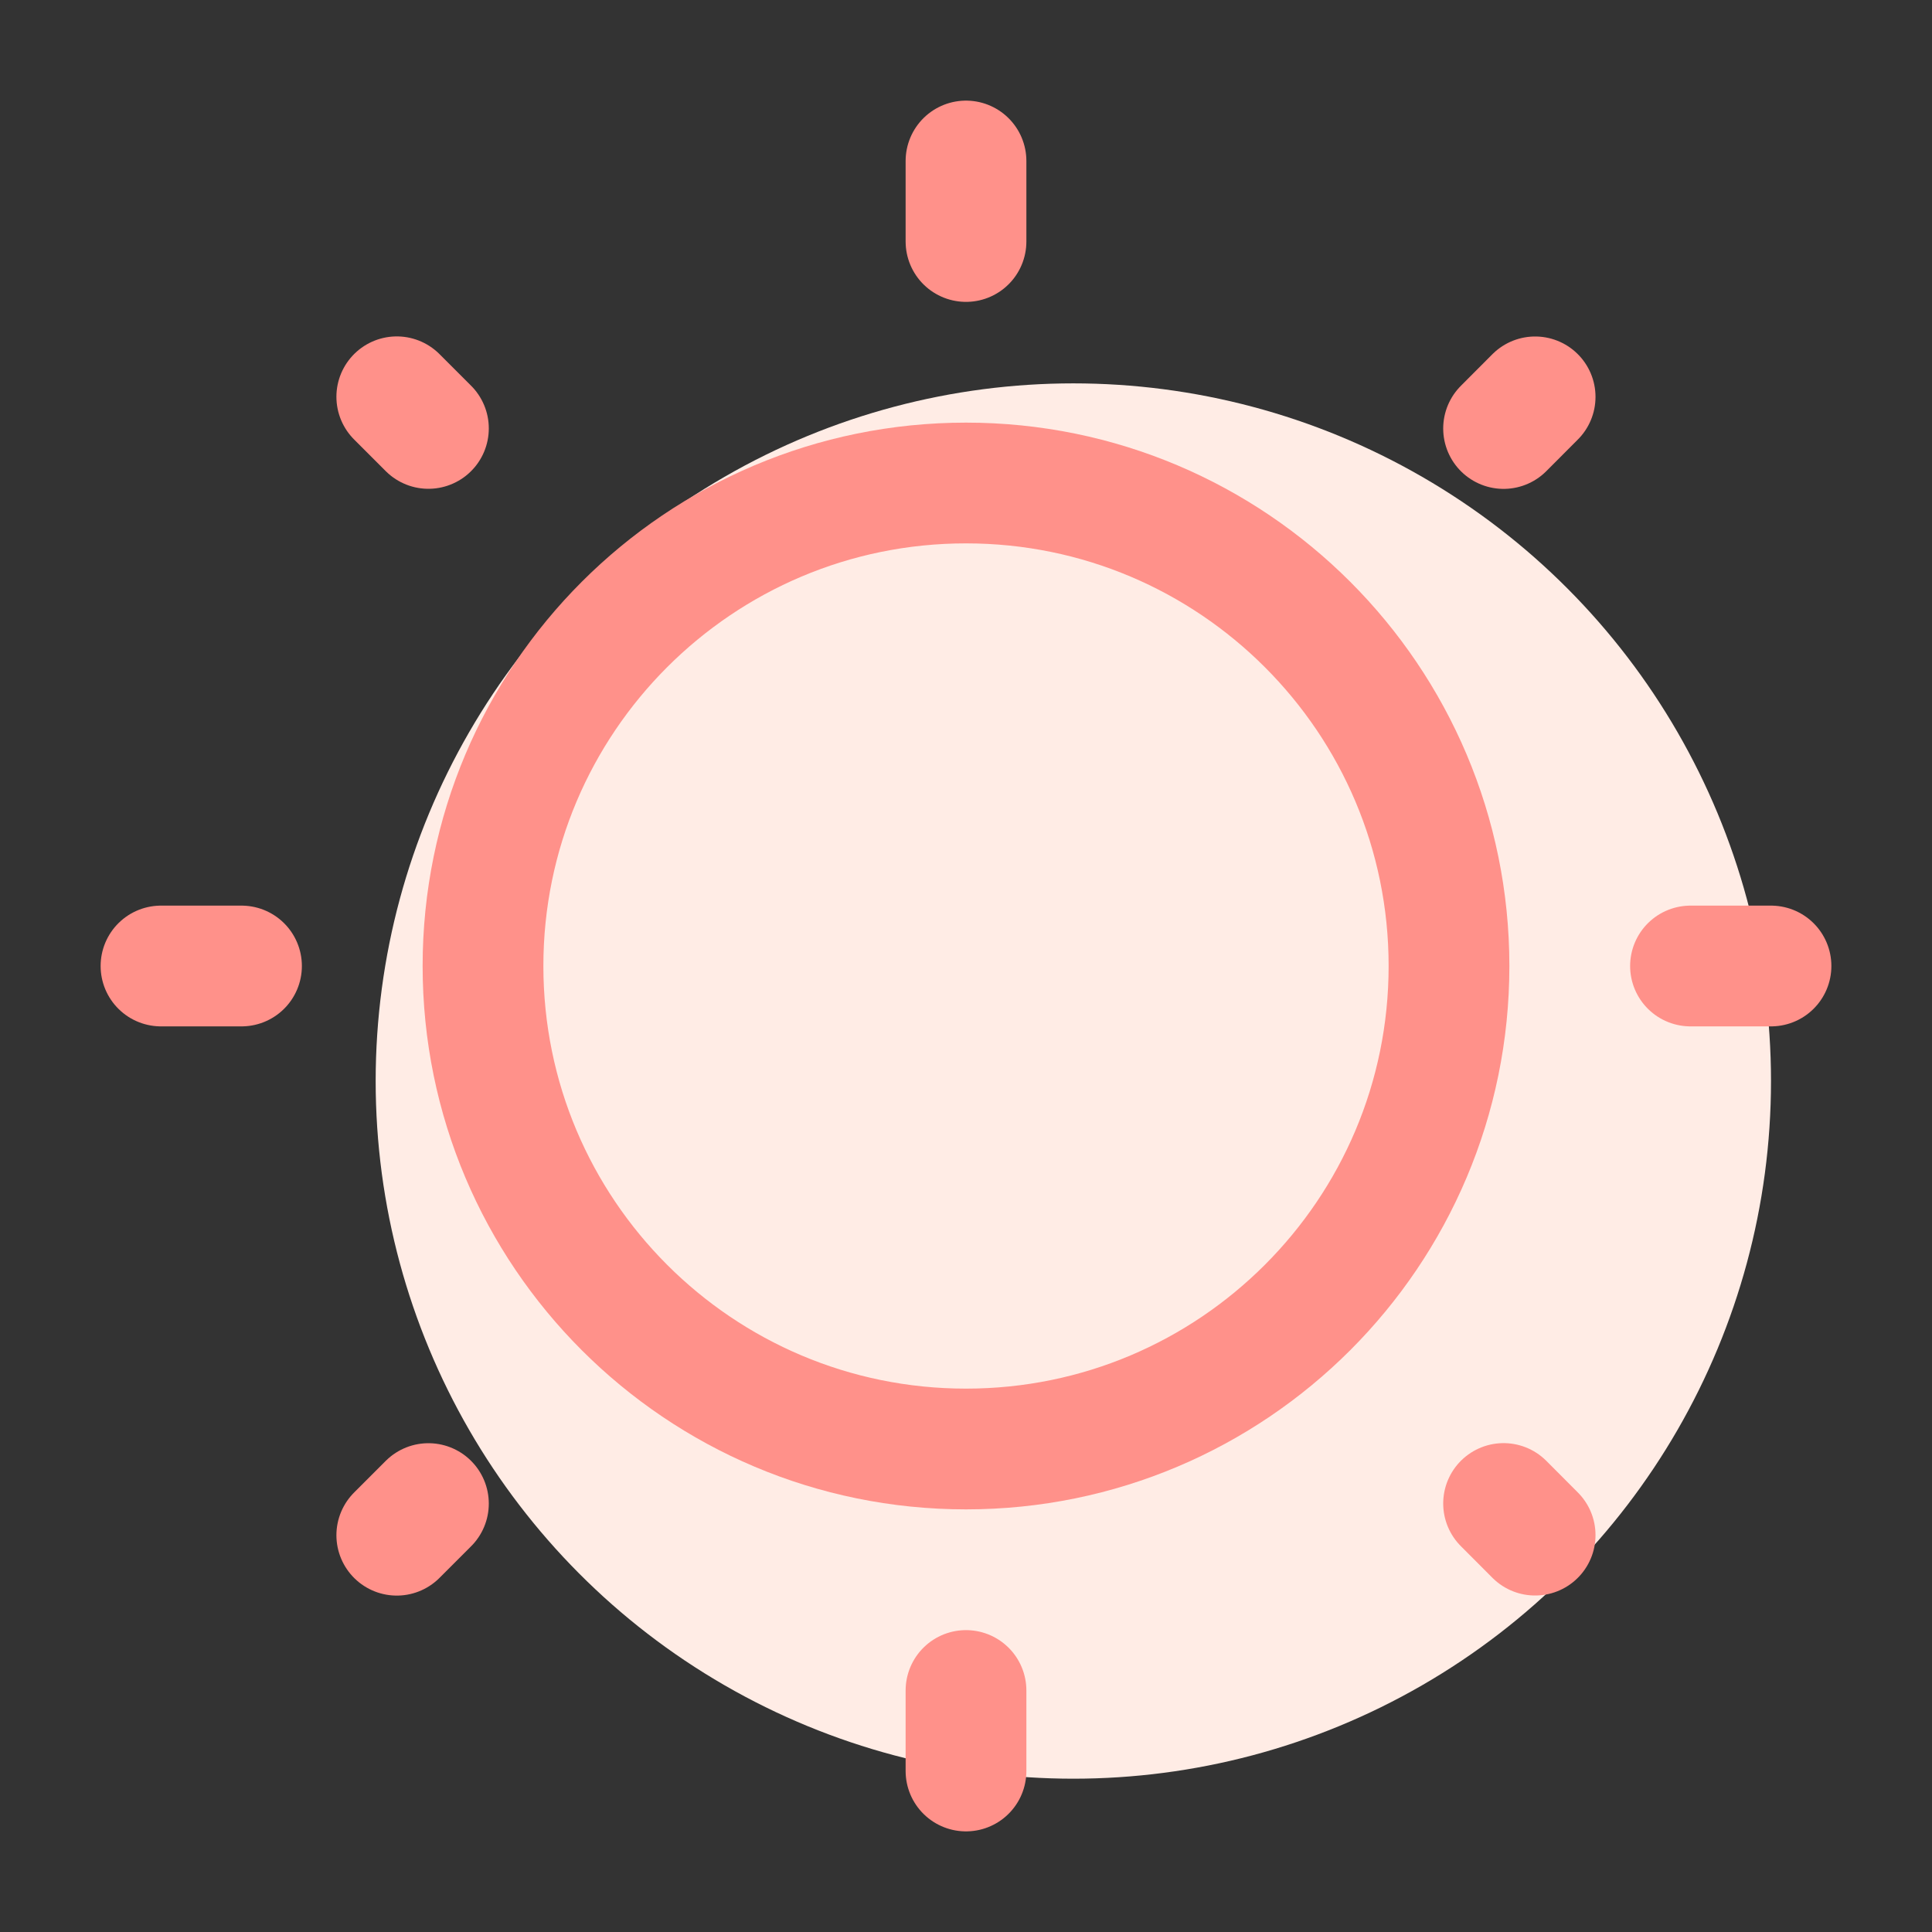
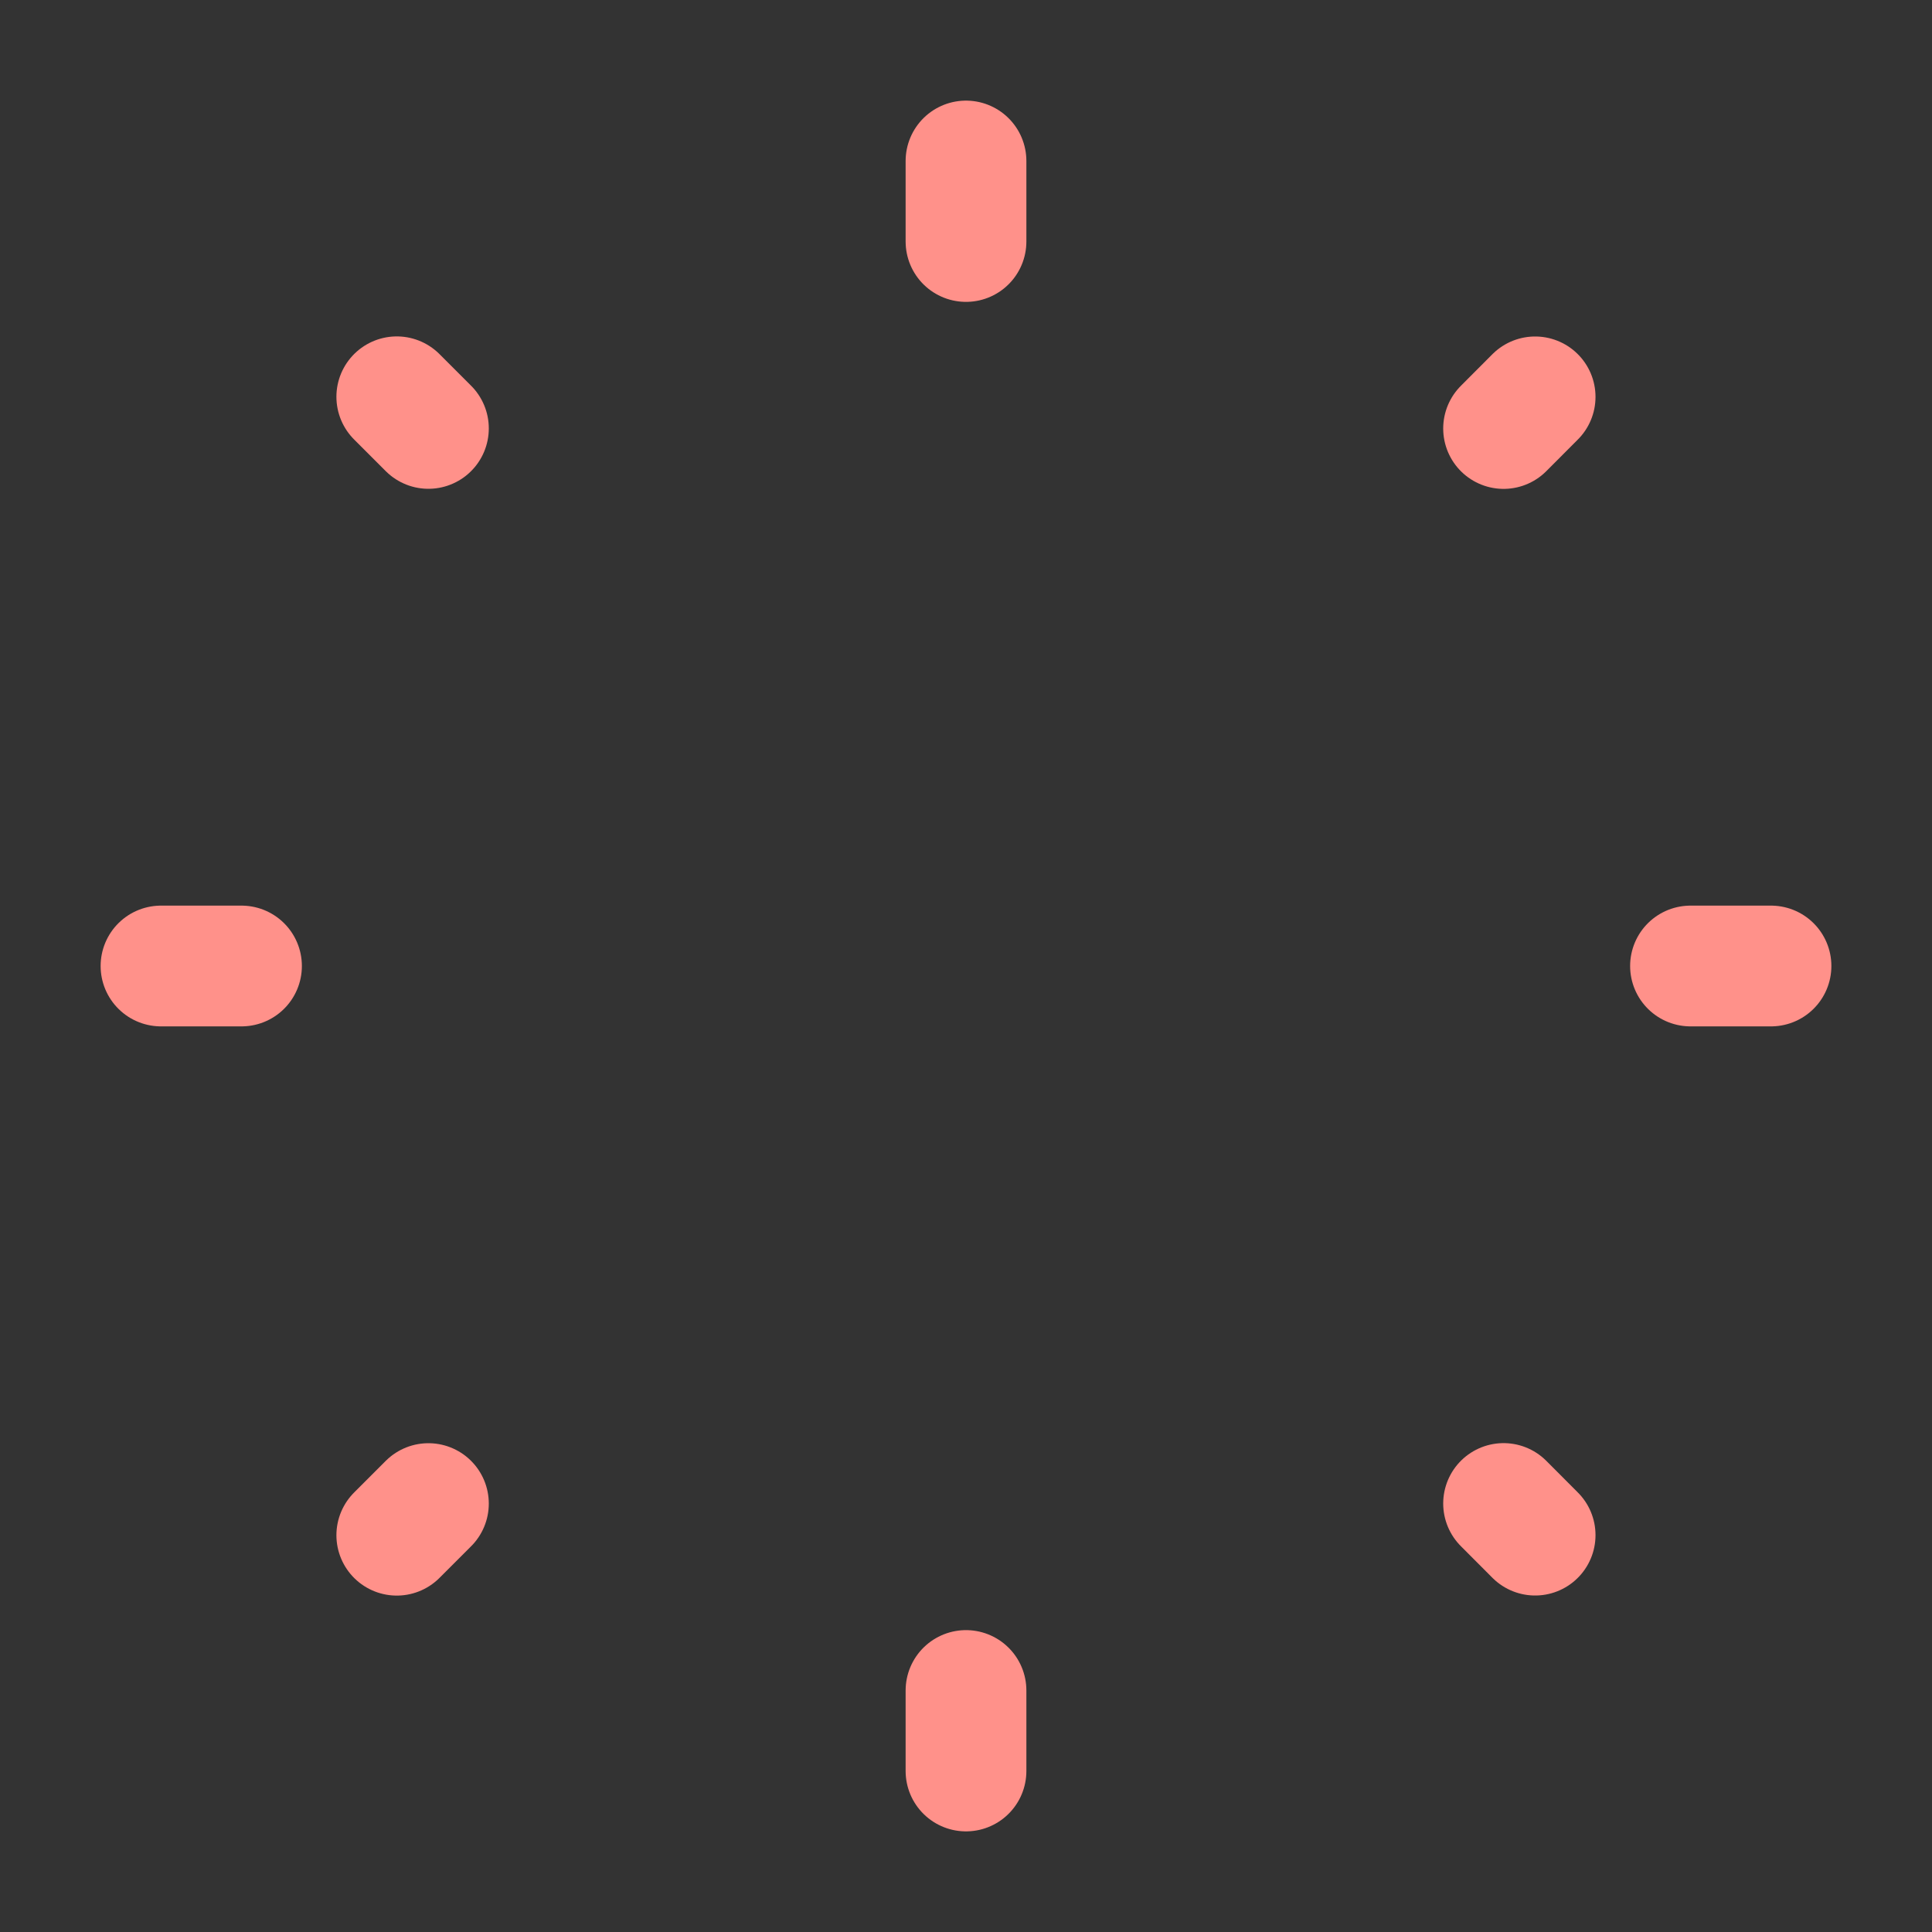
<svg xmlns="http://www.w3.org/2000/svg" width="72" height="72" viewBox="0 0 72 72" fill="none">
  <rect x="0" y="0" width="72" height="72" fill="#333333" stroke="none" />
  <g id="solar:sun-linear">
    <g id="Group">
-       <circle id="Ellipse 1" cx="40" cy="40.287" r="26" fill="#FFECE5" />
-       <path id="Vector" d="M36 54C45.941 54 54 45.941 54 36C54 26.059 45.941 18 36 18C26.059 18 18 26.059 18 36C18 45.941 26.059 54 36 54Z" stroke="#FF918A" stroke-width="4.5" />
      <path id="Vector_2" d="M36 6V9M36 63V66M66 36H63M9 36H6M57.21 14.79L56.034 15.969M15.966 56.034L14.787 57.213M57.21 57.21L56.034 56.031M15.966 15.966L14.787 14.787" stroke="#FF918A" stroke-width="4.5" stroke-linecap="round" />
    </g>
  </g>
</svg>